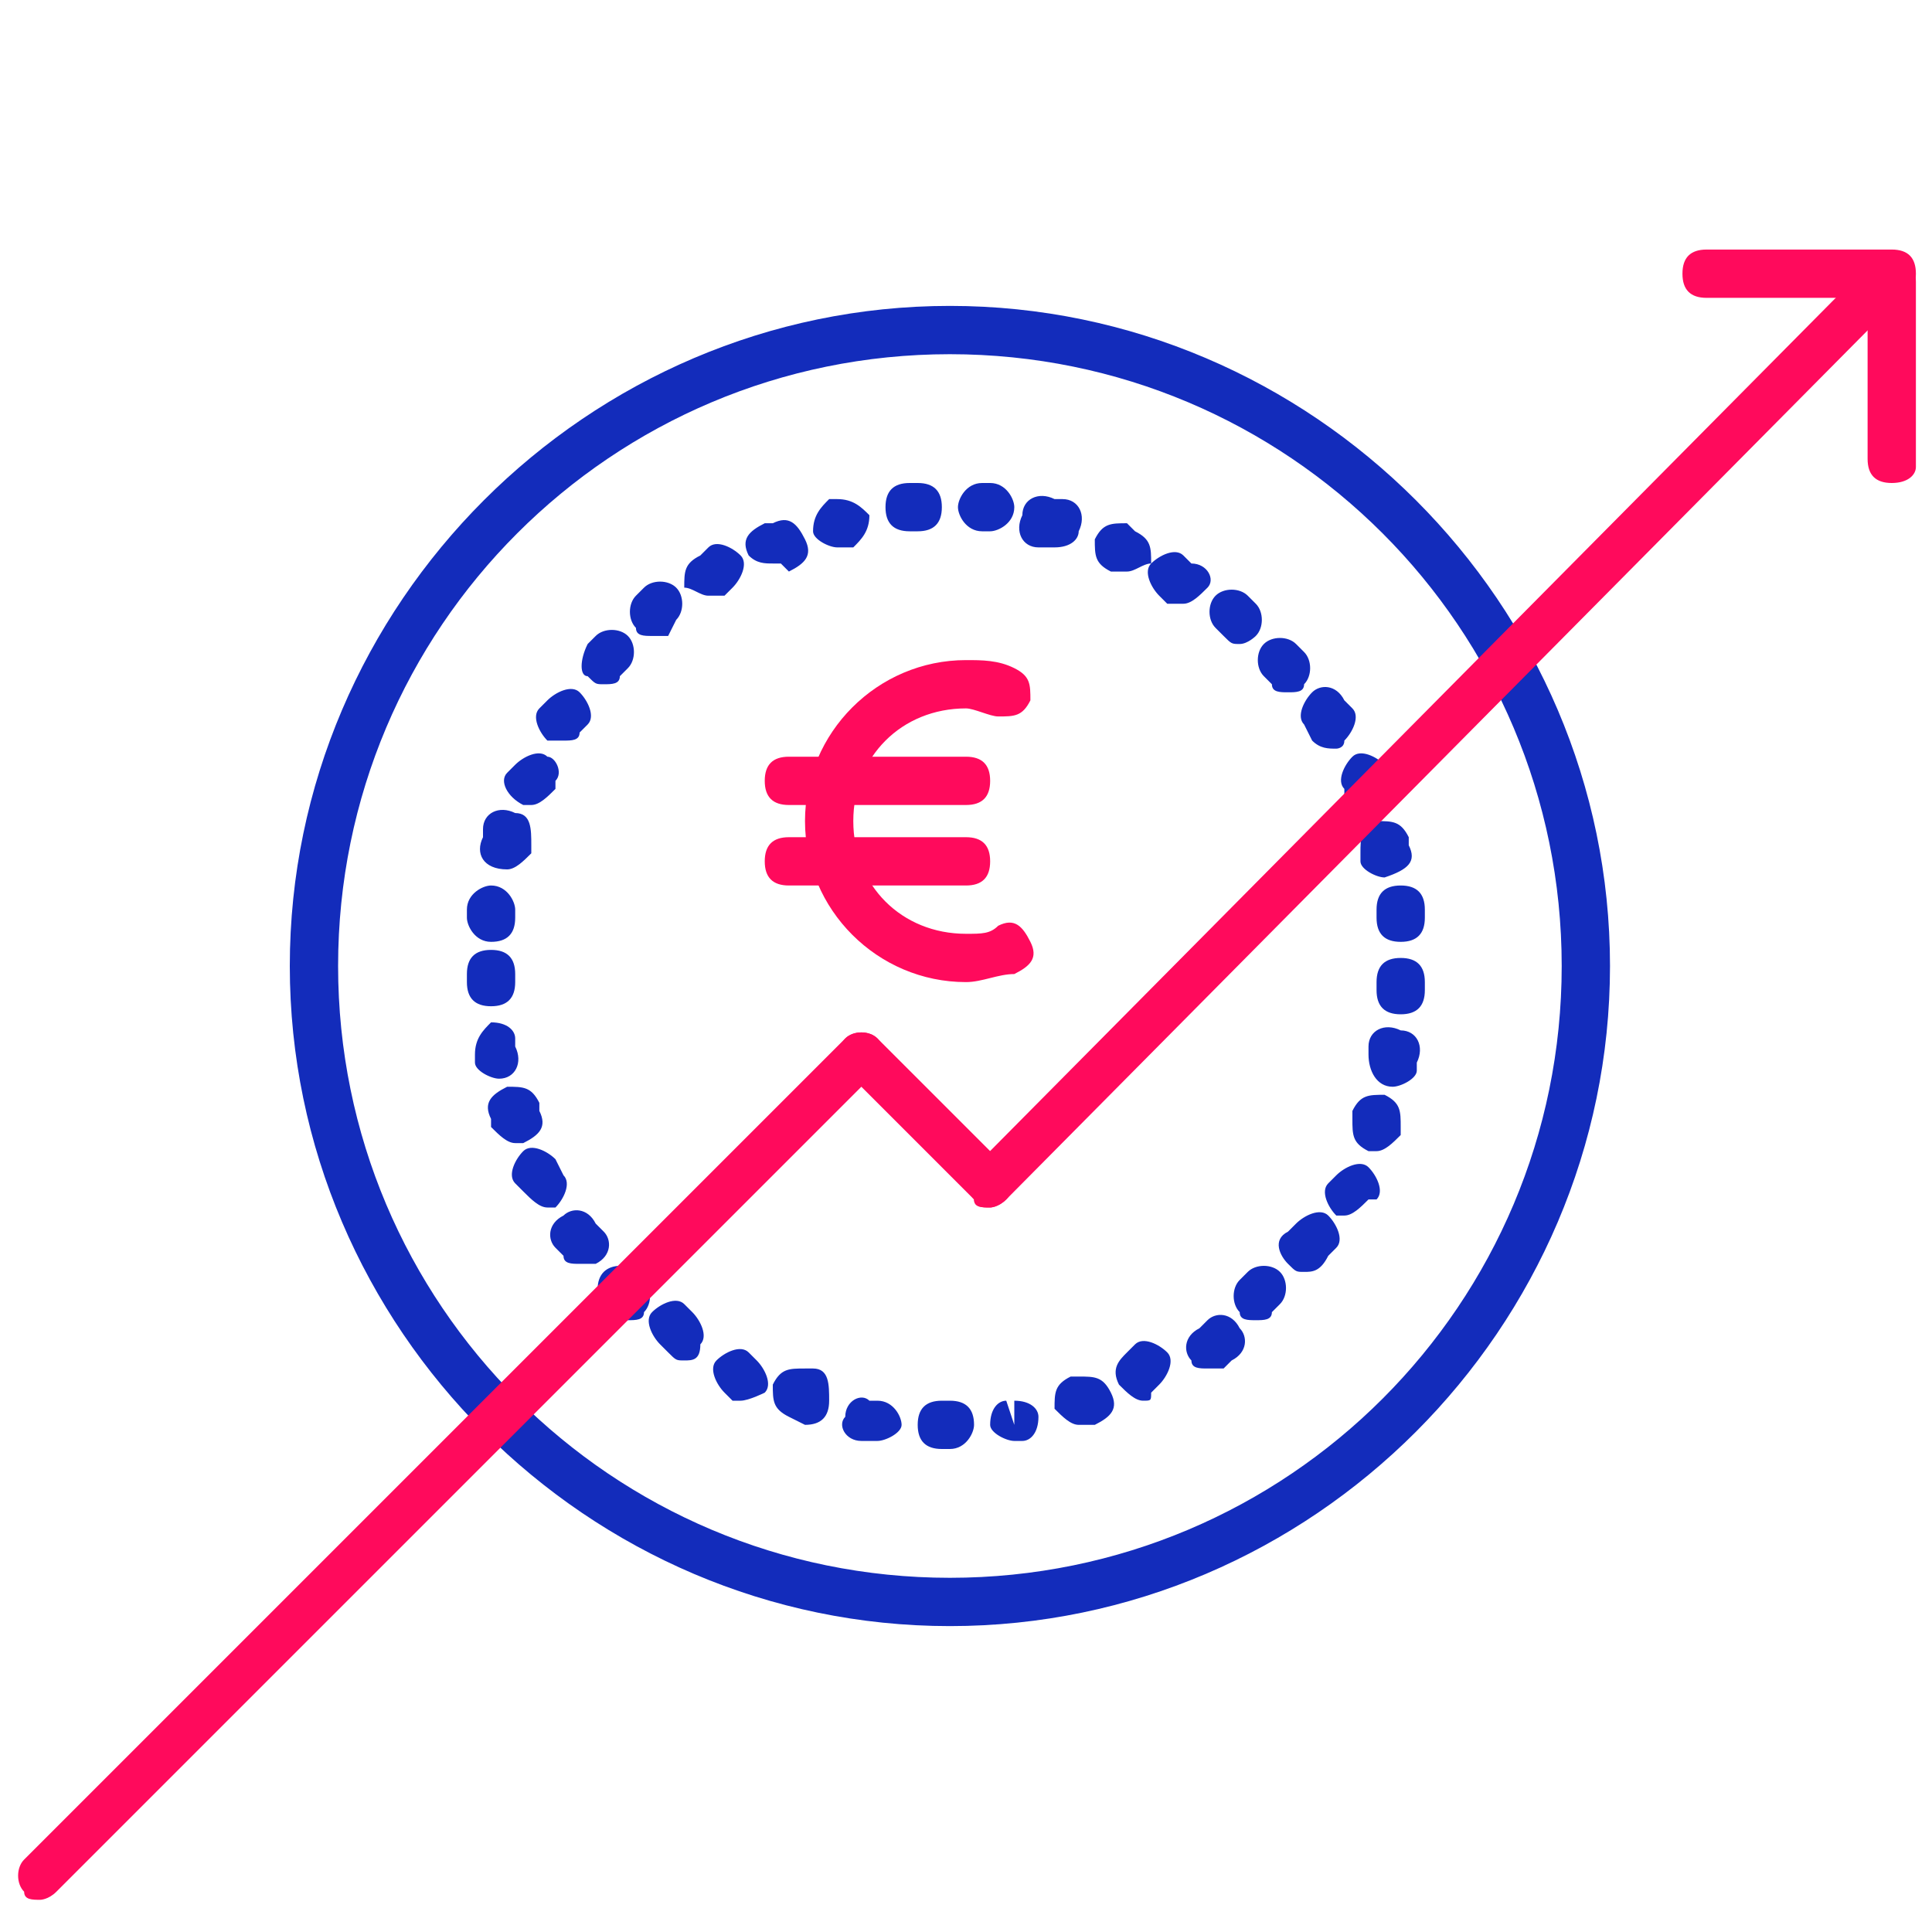
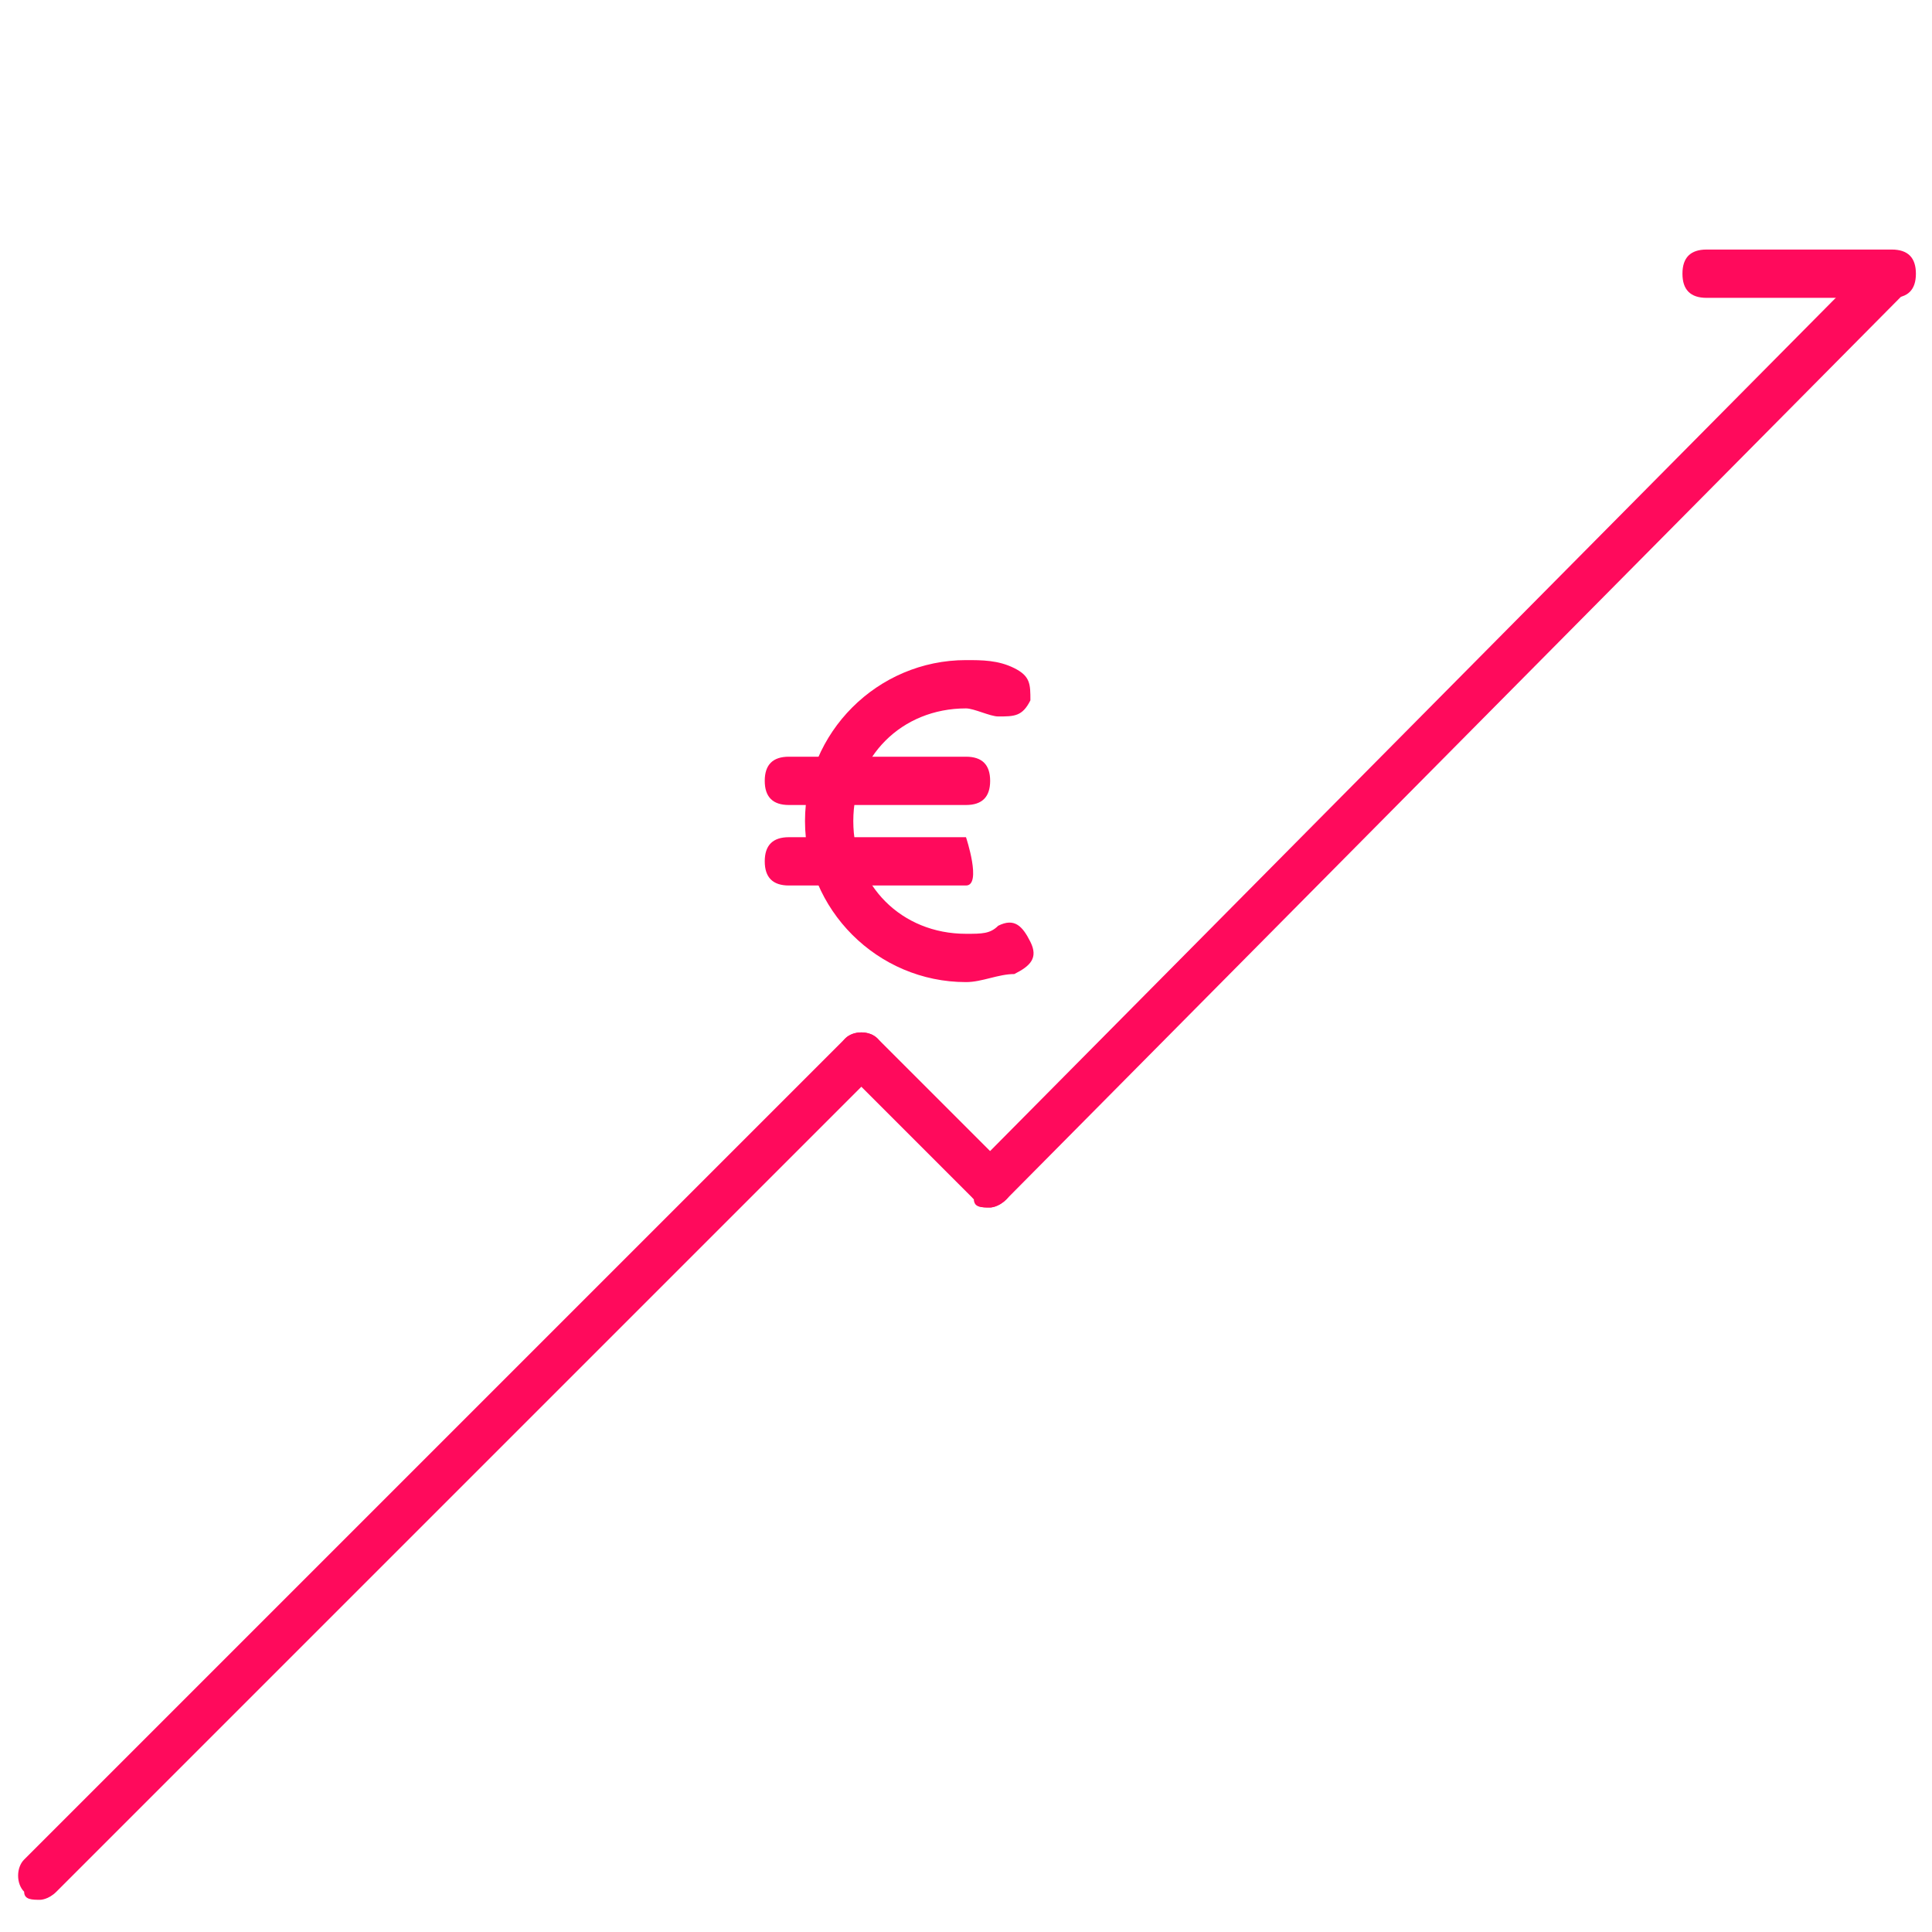
<svg xmlns="http://www.w3.org/2000/svg" version="1.1" id="Ebene_1" x="0px" y="0px" viewBox="0 0 24 24" style="enable-background:new 0 0 24 24;" xml:space="preserve">
  <style type="text/css">
	.st0{fill:#132CBB;}
	.st1{fill:#FF0A5C;}
</style>
  <g>
-     <path class="st0" d="M11.8,20.2c-4.5,0-8.2-3.7-8.2-8.2c0-4.5,3.7-8.2,8.2-8.2c4.5,0,8.2,3.7,8.2,8.2C20,16.5,16.3,20.2,11.8,20.2z    M11.8,4.4c-4.2,0-7.6,3.4-7.6,7.6s3.4,7.6,7.6,7.6s7.6-3.4,7.6-7.6S16,4.4,11.8,4.4z" />
-   </g>
+     </g>
  <g>
    <path class="st1" d="M12,12.2c-1.1,0-2-0.9-2-2s0.9-2,2-2c0.2,0,0.4,0,0.6,0.1c0.2,0.1,0.2,0.2,0.2,0.4c-0.1,0.2-0.2,0.2-0.4,0.2   c-0.1,0-0.3-0.1-0.4-0.1c-0.8,0-1.4,0.6-1.4,1.4c0,0.8,0.6,1.4,1.4,1.4c0.2,0,0.3,0,0.4-0.1c0.2-0.1,0.3,0,0.4,0.2   c0.1,0.2,0,0.3-0.2,0.4C12.4,12.1,12.2,12.2,12,12.2z" />
  </g>
  <g>
-     <path class="st0" d="M11.8,18l-0.1,0c-0.2,0-0.3-0.1-0.3-0.3s0.1-0.3,0.3-0.3l0.1,0c0.2,0,0.3,0.1,0.3,0.3C12.1,17.8,12,18,11.8,18   l0.1-0.3L11.8,18z M10.9,17.9C10.9,17.9,10.9,17.9,10.9,17.9l-0.2,0c-0.2,0-0.3-0.2-0.2-0.3c0-0.2,0.2-0.3,0.3-0.2l0.1,0   c0.2,0,0.3,0.2,0.3,0.3C11.2,17.8,11,17.9,10.9,17.9z M12.6,17.9c-0.1,0-0.3-0.1-0.3-0.2c0-0.2,0.1-0.3,0.2-0.3l0.1,0.3l0-0.3   c0.2,0,0.3,0.1,0.3,0.2c0,0.2-0.1,0.3-0.2,0.3C12.7,17.9,12.7,17.9,12.6,17.9C12.6,17.9,12.6,17.9,12.6,17.9z M13.4,17.7   c-0.1,0-0.2-0.1-0.3-0.2c0-0.2,0-0.3,0.2-0.4l0.1,0c0.2,0,0.3,0,0.4,0.2c0.1,0.2,0,0.3-0.2,0.4L13.4,17.7   C13.5,17.7,13.4,17.7,13.4,17.7z M10,17.7C10,17.7,10,17.7,10,17.7l-0.2-0.1c-0.2-0.1-0.2-0.2-0.2-0.4c0.1-0.2,0.2-0.2,0.4-0.2   l0.1,0c0.2,0,0.2,0.2,0.2,0.4C10.3,17.6,10.2,17.7,10,17.7z M14.2,17.4c-0.1,0-0.2-0.1-0.3-0.2c-0.1-0.2,0-0.3,0.1-0.4l0.1-0.1   c0.1-0.1,0.3,0,0.4,0.1c0.1,0.1,0,0.3-0.1,0.4l-0.1,0.1C14.3,17.4,14.3,17.4,14.2,17.4z M9.2,17.4c0,0-0.1,0-0.1,0L9,17.3   c-0.1-0.1-0.2-0.3-0.1-0.4c0.1-0.1,0.3-0.2,0.4-0.1l0.1,0.1c0.1,0.1,0.2,0.3,0.1,0.4C9.5,17.3,9.3,17.4,9.2,17.4z M15,17   c-0.1,0-0.2,0-0.2-0.1c-0.1-0.1-0.1-0.3,0.1-0.4l0.1-0.1c0.1-0.1,0.3-0.1,0.4,0.1c0.1,0.1,0.1,0.3-0.1,0.4l-0.1,0.1   C15.1,17,15,17,15,17z M8.5,16.9c-0.1,0-0.1,0-0.2-0.1l-0.1-0.1c-0.1-0.1-0.2-0.3-0.1-0.4c0.1-0.1,0.3-0.2,0.4-0.1l0.1,0.1   c0.1,0.1,0.2,0.3,0.1,0.4C8.7,16.9,8.6,16.9,8.5,16.9z M15.6,16.4c-0.1,0-0.2,0-0.2-0.1c-0.1-0.1-0.1-0.3,0-0.4l0.1-0.1   c0.1-0.1,0.3-0.1,0.4,0s0.1,0.3,0,0.4l-0.1,0.1C15.8,16.4,15.7,16.4,15.6,16.4z M7.8,16.4c-0.1,0-0.1,0-0.2-0.1l-0.1-0.1   c-0.1-0.1-0.1-0.3,0-0.4s0.3-0.1,0.4,0L8,15.9c0.1,0.1,0.1,0.3,0,0.4C8,16.4,7.9,16.4,7.8,16.4z M16.2,15.8c-0.1,0-0.1,0-0.2-0.1   c-0.1-0.1-0.2-0.3,0-0.4l0.1-0.1c0.1-0.1,0.3-0.2,0.4-0.1c0.1,0.1,0.2,0.3,0.1,0.4l-0.1,0.1C16.4,15.8,16.3,15.8,16.2,15.8z    M7.2,15.7c-0.1,0-0.2,0-0.2-0.1l-0.1-0.1c-0.1-0.1-0.1-0.3,0.1-0.4C7.1,15,7.3,15,7.4,15.2l0.1,0.1c0.1,0.1,0.1,0.3-0.1,0.4   C7.4,15.7,7.3,15.7,7.2,15.7z M16.7,15.1c-0.1,0-0.1,0-0.1,0c-0.1-0.1-0.2-0.3-0.1-0.4l0.1-0.1c0.1-0.1,0.3-0.2,0.4-0.1   c0.1,0.1,0.2,0.3,0.1,0.4L17,14.9C16.9,15,16.8,15.1,16.7,15.1z M6.8,15c-0.1,0-0.2-0.1-0.3-0.2l-0.1-0.1c-0.1-0.1,0-0.3,0.1-0.4   c0.1-0.1,0.3,0,0.4,0.1L7,14.6c0.1,0.1,0,0.3-0.1,0.4C6.9,15,6.8,15,6.8,15z M17.1,14.3c0,0-0.1,0-0.1,0c-0.2-0.1-0.2-0.2-0.2-0.4   l0-0.1c0.1-0.2,0.2-0.2,0.4-0.2c0.2,0.1,0.2,0.2,0.2,0.4l0,0.1C17.3,14.2,17.2,14.3,17.1,14.3z M6.4,14.2c-0.1,0-0.2-0.1-0.3-0.2   l0-0.1c-0.1-0.2,0-0.3,0.2-0.4c0.2,0,0.3,0,0.4,0.2l0,0.1c0.1,0.2,0,0.3-0.2,0.4C6.5,14.2,6.4,14.2,6.4,14.2z M17.3,13.5   C17.3,13.5,17.3,13.5,17.3,13.5c-0.2,0-0.3-0.2-0.3-0.4l0-0.1c0-0.2,0.2-0.3,0.4-0.2c0.2,0,0.3,0.2,0.2,0.4l0,0.1   C17.6,13.4,17.4,13.5,17.3,13.5z M6.2,13.4c-0.1,0-0.3-0.1-0.3-0.2l0-0.1c0-0.2,0.1-0.3,0.2-0.4c0.2,0,0.3,0.1,0.3,0.2l0,0.1   C6.5,13.2,6.4,13.4,6.2,13.4C6.2,13.4,6.2,13.4,6.2,13.4z M17.4,12.6C17.4,12.6,17.4,12.6,17.4,12.6c-0.2,0-0.3-0.1-0.3-0.3l0-0.1   c0-0.2,0.1-0.3,0.3-0.3c0.2,0,0.3,0.1,0.3,0.3l0,0.1C17.7,12.5,17.6,12.6,17.4,12.6z M6.1,12.5c-0.2,0-0.3-0.1-0.3-0.3l0-0.1   c0-0.2,0.1-0.3,0.3-0.3c0.2,0,0.3,0.1,0.3,0.3l0,0.1C6.4,12.4,6.3,12.5,6.1,12.5C6.1,12.5,6.1,12.5,6.1,12.5z M17.4,11.7   c-0.2,0-0.3-0.1-0.3-0.3l0-0.1c0-0.2,0.1-0.3,0.3-0.3c0.2,0,0.3,0.1,0.3,0.3l0,0.1C17.7,11.6,17.6,11.7,17.4,11.7   C17.4,11.7,17.4,11.7,17.4,11.7z M6.1,11.7C6.1,11.7,6.1,11.7,6.1,11.7c-0.2,0-0.3-0.2-0.3-0.3l0-0.1c0-0.2,0.2-0.3,0.3-0.3   c0.2,0,0.3,0.2,0.3,0.3l0,0.1C6.4,11.6,6.3,11.7,6.1,11.7z M17.2,10.9c-0.1,0-0.3-0.1-0.3-0.2l0-0.1c0-0.2,0-0.3,0.2-0.4   c0.2,0,0.3,0,0.4,0.2l0,0.1C17.6,10.7,17.5,10.8,17.2,10.9C17.3,10.9,17.3,10.9,17.2,10.9z M6.3,10.8C6.2,10.8,6.2,10.8,6.3,10.8   C6,10.8,5.9,10.6,6,10.4l0-0.1c0-0.2,0.2-0.3,0.4-0.2c0.2,0,0.2,0.2,0.2,0.4l0,0.1C6.5,10.7,6.4,10.8,6.3,10.8z M17,10.1   c-0.1,0-0.2-0.1-0.3-0.2l0-0.1c-0.1-0.1,0-0.3,0.1-0.4c0.1-0.1,0.3,0,0.4,0.1l0.1,0.1c0.1,0.2,0,0.3-0.2,0.4C17,10,17,10.1,17,10.1   z M6.6,10c0,0-0.1,0-0.1,0C6.3,9.9,6.2,9.7,6.3,9.6l0.1-0.1c0.1-0.1,0.3-0.2,0.4-0.1C6.9,9.4,7,9.6,6.9,9.7l0,0.1   C6.8,9.9,6.7,10,6.6,10z M16.6,9.3c-0.1,0-0.2,0-0.3-0.1L16.2,9c-0.1-0.1,0-0.3,0.1-0.4c0.1-0.1,0.3-0.1,0.4,0.1l0.1,0.1   c0.1,0.1,0,0.3-0.1,0.4C16.7,9.3,16.6,9.3,16.6,9.3z M7,9.2c-0.1,0-0.1,0-0.2,0C6.7,9.1,6.6,8.9,6.7,8.8l0.1-0.1   c0.1-0.1,0.3-0.2,0.4-0.1C7.3,8.7,7.4,8.9,7.3,9L7.2,9.1C7.2,9.2,7.1,9.2,7,9.2z M16,8.6c-0.1,0-0.2,0-0.2-0.1l-0.1-0.1   c-0.1-0.1-0.1-0.3,0-0.4c0.1-0.1,0.3-0.1,0.4,0l0.1,0.1c0.1,0.1,0.1,0.3,0,0.4C16.2,8.6,16.1,8.6,16,8.6z M7.5,8.5   c-0.1,0-0.1,0-0.2-0.1C7.2,8.4,7.2,8.2,7.3,8l0.1-0.1c0.1-0.1,0.3-0.1,0.4,0c0.1,0.1,0.1,0.3,0,0.4L7.7,8.4   C7.7,8.5,7.6,8.5,7.5,8.5z M15.4,8c-0.1,0-0.1,0-0.2-0.1l-0.1-0.1c-0.1-0.1-0.1-0.3,0-0.4c0.1-0.1,0.3-0.1,0.4,0l0.1,0.1   c0.1,0.1,0.1,0.3,0,0.4C15.6,7.9,15.5,8,15.4,8z M8.1,7.9c-0.1,0-0.2,0-0.2-0.1c-0.1-0.1-0.1-0.3,0-0.4L8,7.3   c0.1-0.1,0.3-0.1,0.4,0c0.1,0.1,0.1,0.3,0,0.4L8.3,7.9C8.3,7.9,8.2,7.9,8.1,7.9z M14.7,7.5c-0.1,0-0.1,0-0.2,0l-0.1-0.1   c-0.1-0.1-0.2-0.3-0.1-0.4c0.1-0.1,0.3-0.2,0.4-0.1l0.1,0.1C15,7,15.1,7.2,15,7.3C14.9,7.4,14.8,7.5,14.7,7.5z M8.8,7.4   c-0.1,0-0.2-0.1-0.3-0.1C8.5,7.1,8.5,7,8.7,6.9l0.1-0.1c0.1-0.1,0.3,0,0.4,0.1c0.1,0.1,0,0.3-0.1,0.4L9,7.4   C8.9,7.4,8.9,7.4,8.8,7.4z M14,7.1c0,0-0.1,0-0.1,0l-0.1,0c-0.2-0.1-0.2-0.2-0.2-0.4c0.1-0.2,0.2-0.2,0.4-0.2l0.1,0.1   c0.2,0.1,0.2,0.2,0.2,0.4C14.2,7,14.1,7.1,14,7.1z M9.6,7C9.5,7,9.4,7,9.3,6.9c-0.1-0.2,0-0.3,0.2-0.4l0.1,0c0.2-0.1,0.3,0,0.4,0.2   c0.1,0.2,0,0.3-0.2,0.4L9.7,7C9.7,7,9.6,7,9.6,7z M13.1,6.8C13.1,6.8,13.1,6.8,13.1,6.8l-0.2,0c-0.2,0-0.3-0.2-0.2-0.4   c0-0.2,0.2-0.3,0.4-0.2l0.1,0c0.2,0,0.3,0.2,0.2,0.4C13.4,6.7,13.3,6.8,13.1,6.8z M10.4,6.8c-0.1,0-0.3-0.1-0.3-0.2   c0-0.2,0.1-0.3,0.2-0.4l0.1,0c0.2,0,0.3,0.1,0.4,0.2c0,0.2-0.1,0.3-0.2,0.4L10.4,6.8C10.5,6.8,10.5,6.8,10.4,6.8z M12.3,6.6   C12.3,6.6,12.3,6.6,12.3,6.6l-0.1,0c-0.2,0-0.3-0.2-0.3-0.3C11.9,6.2,12,6,12.2,6l0.1,0c0.2,0,0.3,0.2,0.3,0.3   C12.6,6.5,12.4,6.6,12.3,6.6z M11.3,6.6c-0.2,0-0.3-0.1-0.3-0.3c0-0.2,0.1-0.3,0.3-0.3l0.1,0c0.2,0,0.3,0.1,0.3,0.3   c0,0.2-0.1,0.3-0.3,0.3L11.3,6.6C11.3,6.6,11.3,6.6,11.3,6.6z" />
-   </g>
+     </g>
  <g>
    <path class="st1" d="M0.5,23.6c-0.1,0-0.2,0-0.2-0.1c-0.1-0.1-0.1-0.3,0-0.4l10.2-10.2c0.1-0.1,0.3-0.1,0.4,0s0.1,0.3,0,0.4   L0.7,23.5C0.6,23.6,0.5,23.6,0.5,23.6z" />
  </g>
  <g>
    <path class="st1" d="M12.3,15c-0.1,0-0.2,0-0.2-0.1c-0.1-0.1-0.1-0.3,0-0.4L23.3,3.2c0.1-0.1,0.3-0.1,0.4,0c0.1,0.1,0.1,0.3,0,0.4   L12.5,14.9C12.4,15,12.3,15,12.3,15z" />
  </g>
  <g>
    <path class="st1" d="M23.5,3.7h-2.3c-0.2,0-0.3-0.1-0.3-0.3s0.1-0.3,0.3-0.3h2.3c0.2,0,0.3,0.1,0.3,0.3S23.7,3.7,23.5,3.7z" />
  </g>
  <g>
-     <path class="st1" d="M23.5,6c-0.2,0-0.3-0.1-0.3-0.3V3.5c0-0.2,0.1-0.3,0.3-0.3s0.3,0.1,0.3,0.3v2.3C23.8,5.9,23.7,6,23.5,6z" />
-   </g>
+     </g>
  <g>
    <path class="st1" d="M12.3,15c-0.1,0-0.2,0-0.2-0.1l-1.6-1.6c-0.1-0.1-0.1-0.3,0-0.4s0.3-0.1,0.4,0l1.6,1.6c0.1,0.1,0.1,0.3,0,0.4   C12.4,15,12.3,15,12.3,15z" />
  </g>
  <g>
    <g>
      <path class="st1" d="M12,10H9.8c-0.2,0-0.3-0.1-0.3-0.3s0.1-0.3,0.3-0.3H12c0.2,0,0.3,0.1,0.3,0.3S12.2,10,12,10z" />
    </g>
    <g>
-       <path class="st1" d="M12,11H9.8c-0.2,0-0.3-0.1-0.3-0.3s0.1-0.3,0.3-0.3H12c0.2,0,0.3,0.1,0.3,0.3S12.2,11,12,11z" />
+       <path class="st1" d="M12,11H9.8c-0.2,0-0.3-0.1-0.3-0.3s0.1-0.3,0.3-0.3H12S12.2,11,12,11z" />
    </g>
  </g>
</svg>